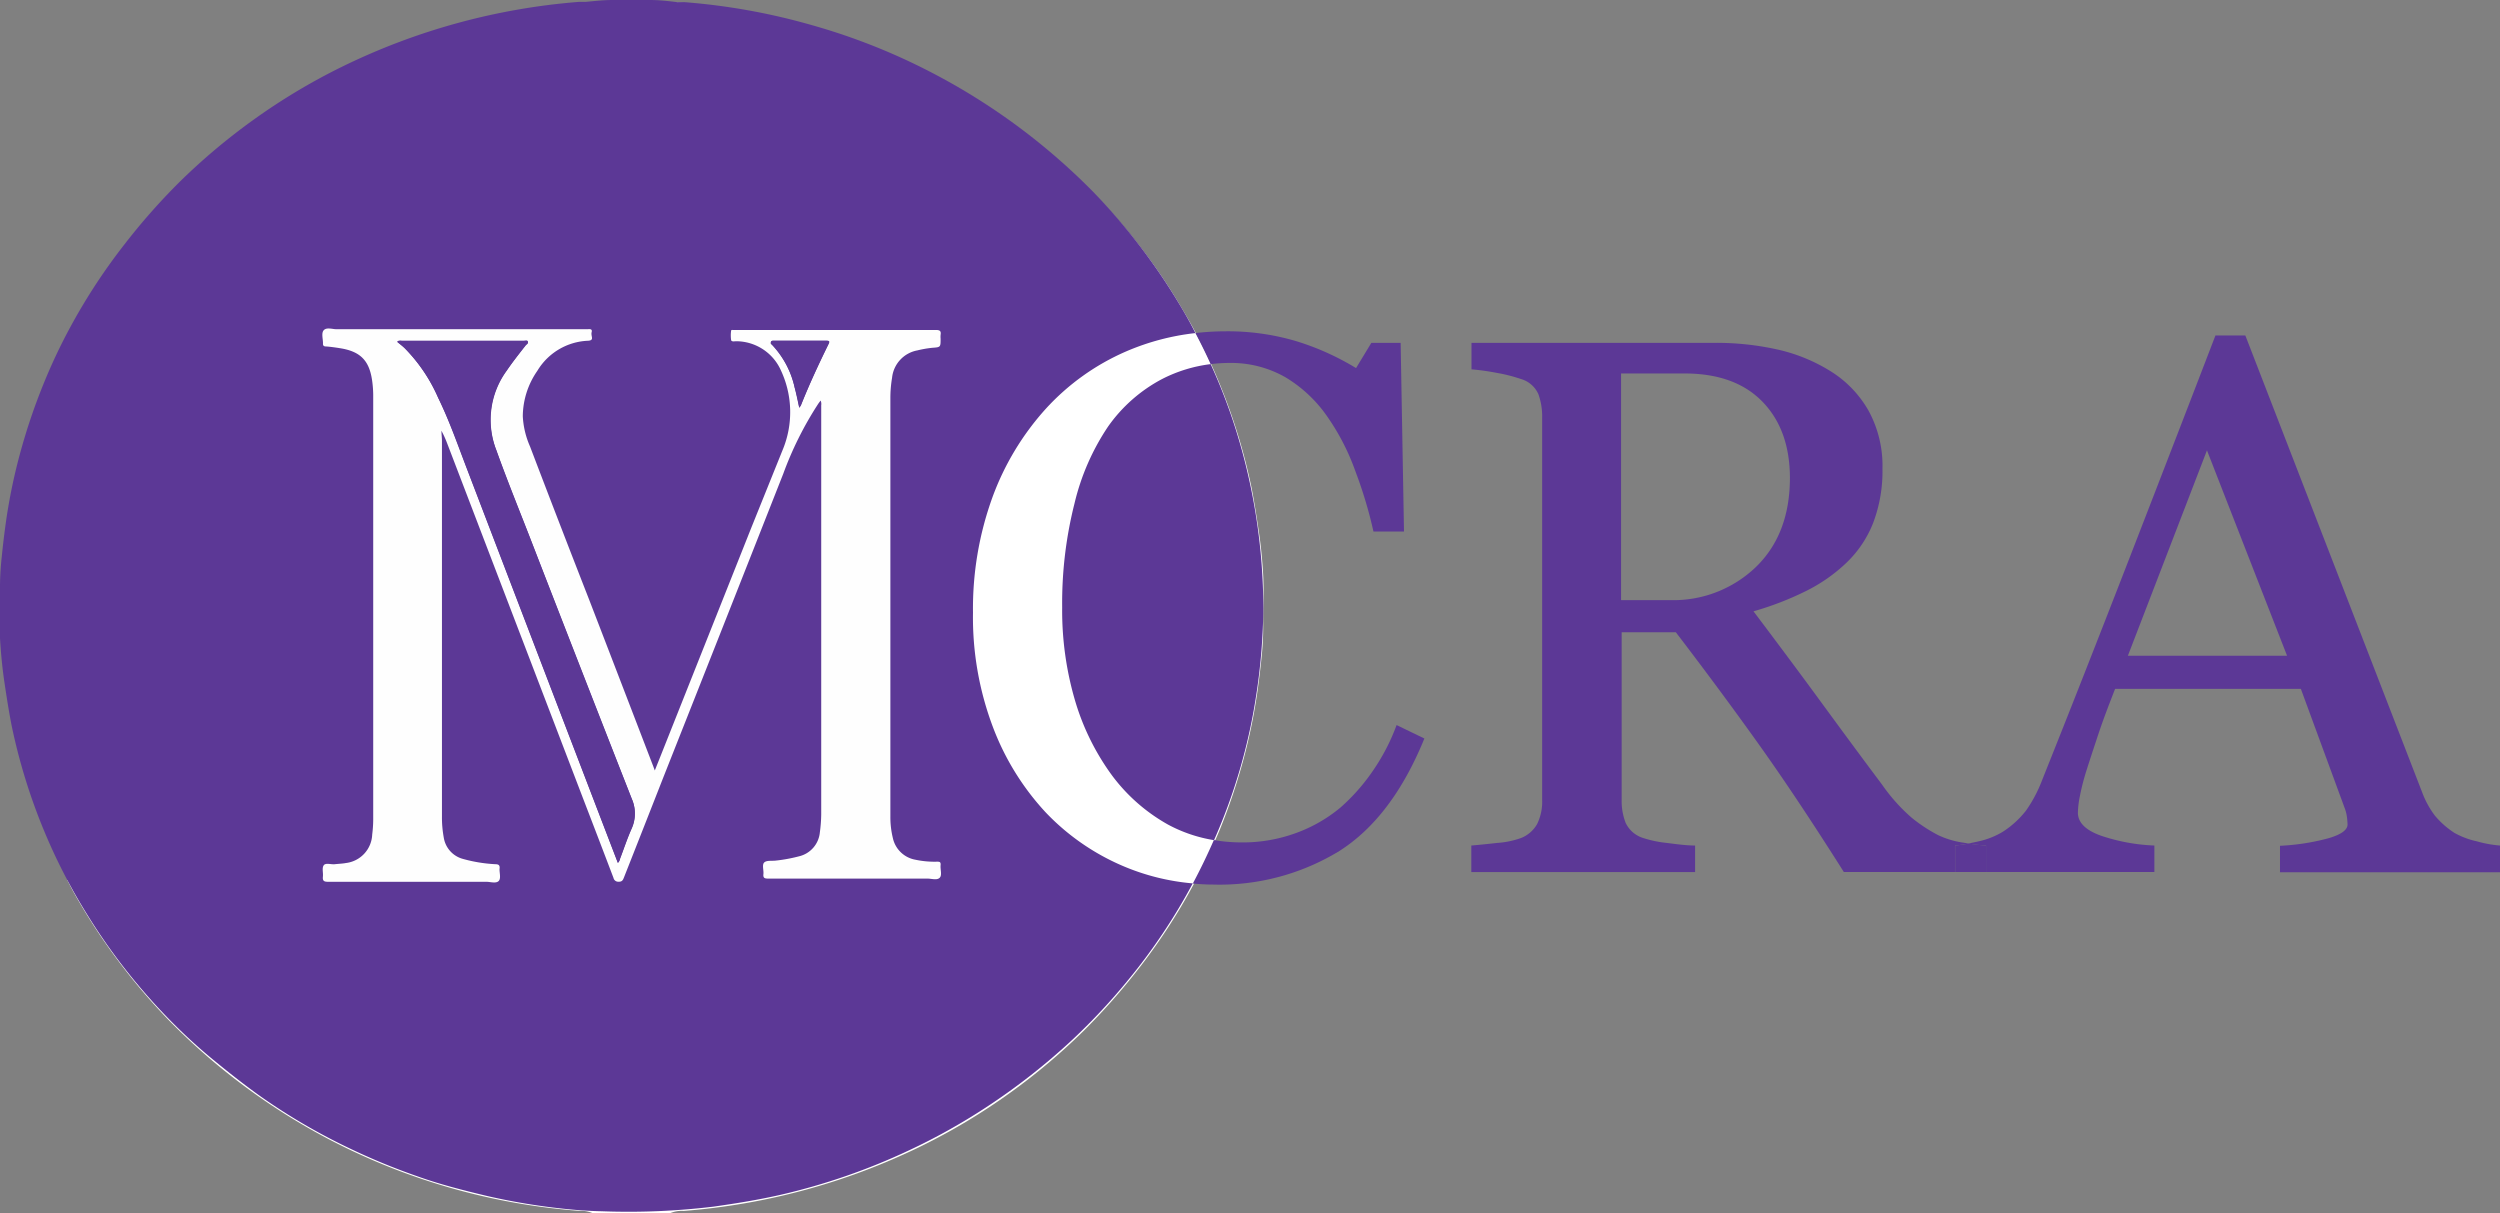
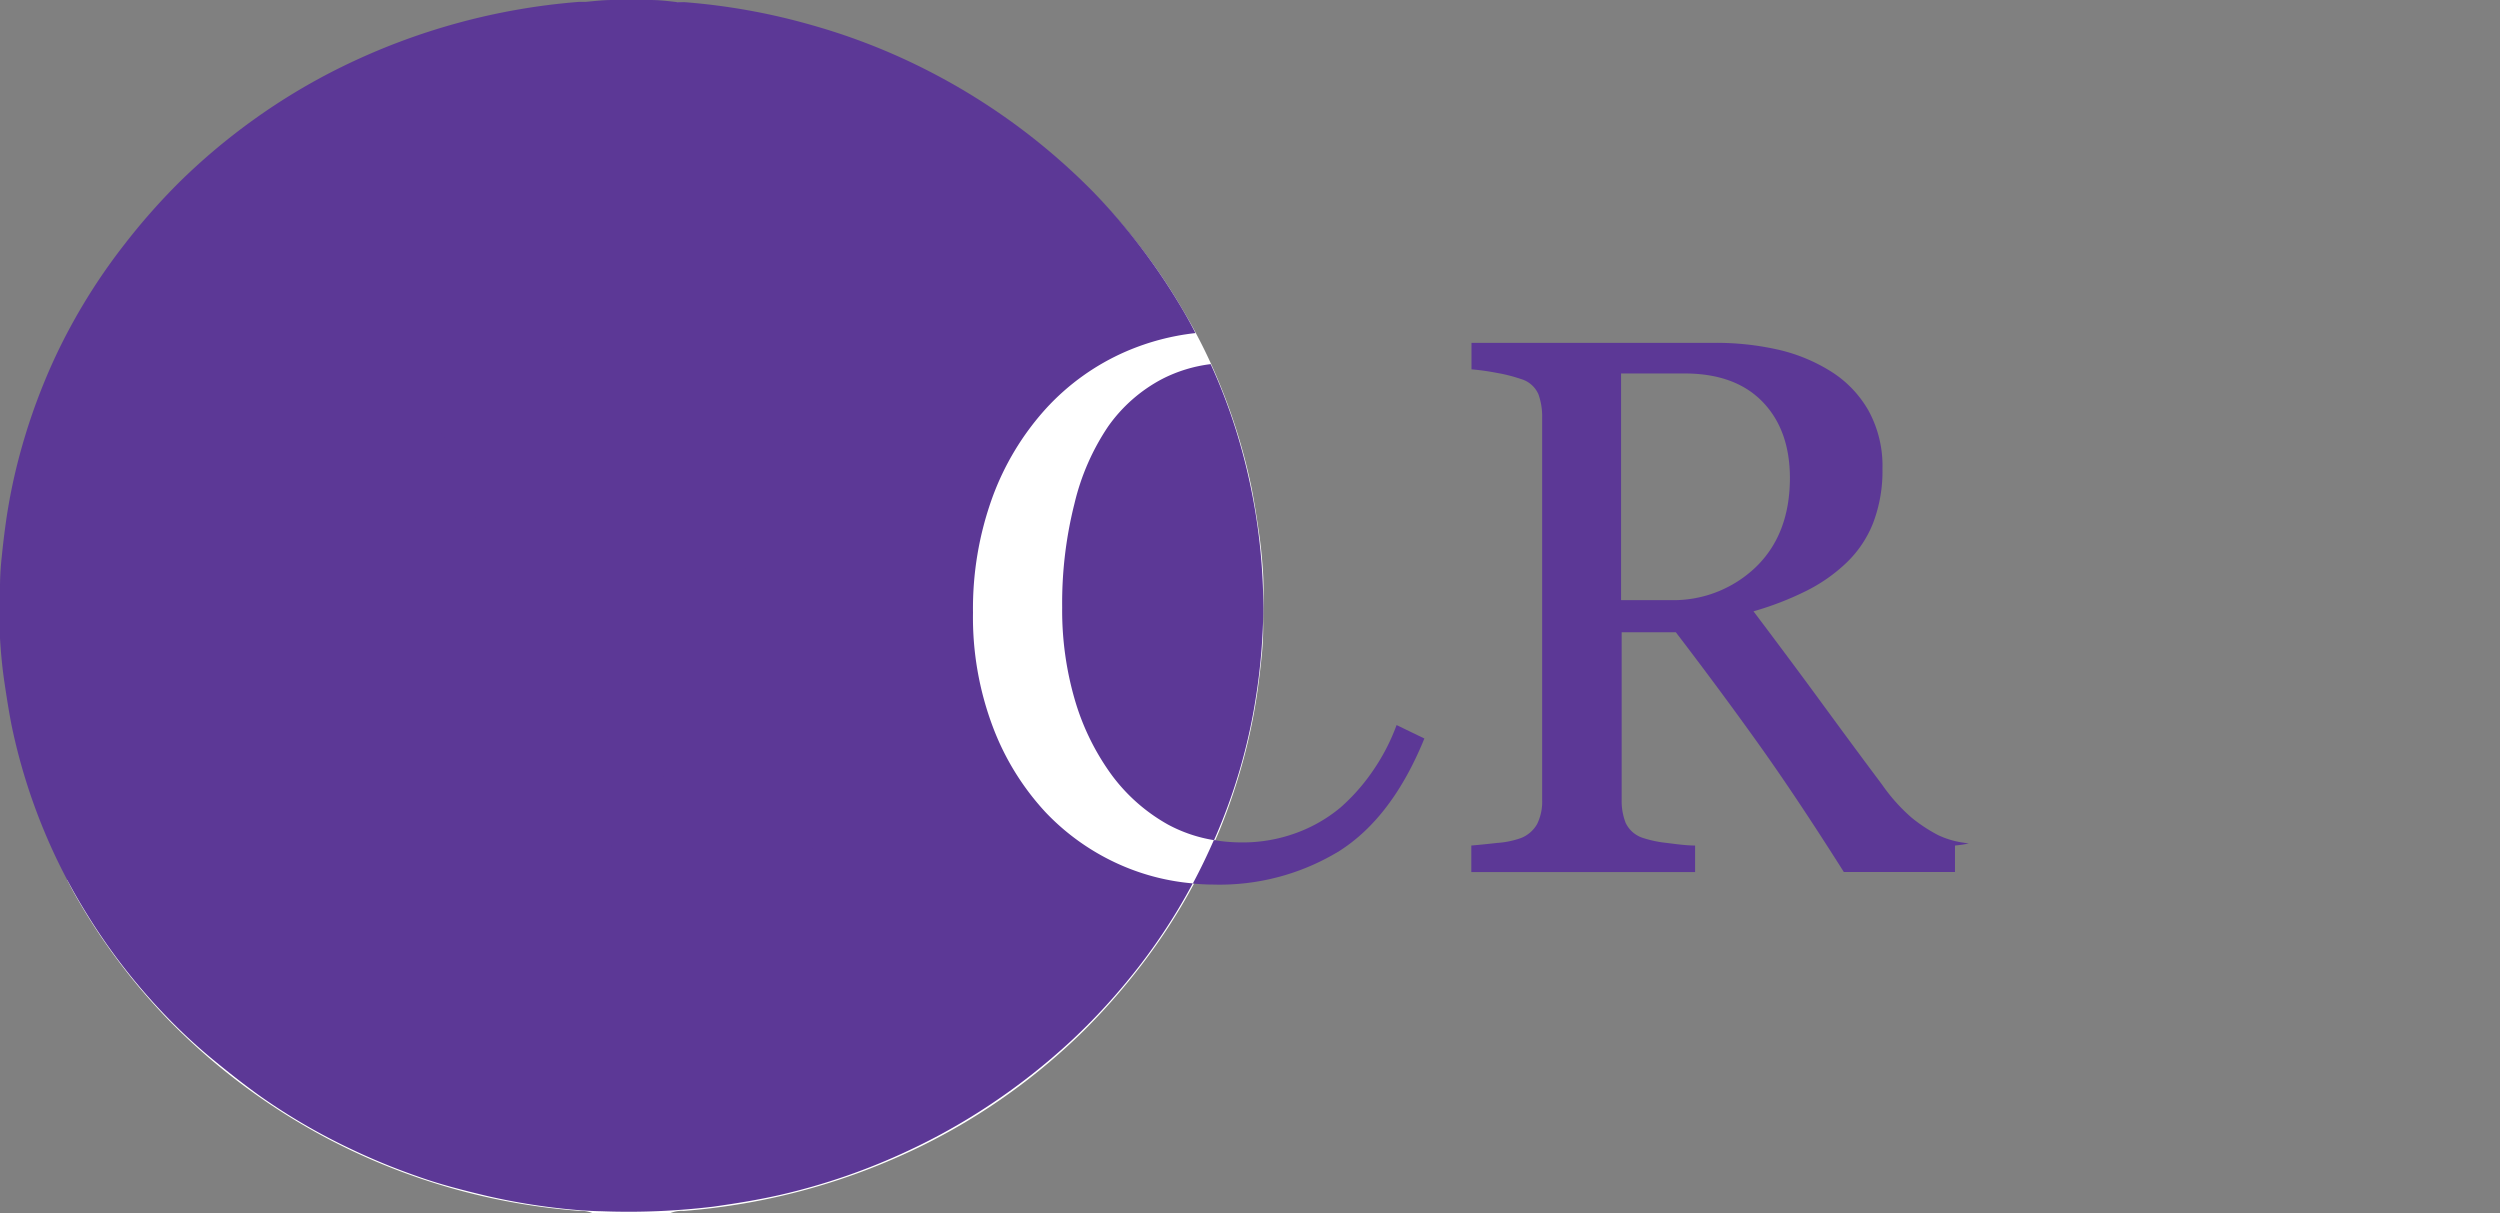
<svg xmlns="http://www.w3.org/2000/svg" viewBox="0 0 297.15 144.2">
  <rect x="0" y="0" width="297.15" height="144.2" fill="#808080" stroke="none" />
  <defs>
    <style>.cls-1{fill:#fff;}.cls-2{fill:none;}.cls-3{fill:#5c3896;}.cls-4{fill:#fefefe;}</style>
  </defs>
  <title>Asset 6</title>
  <g id="Layer_2" data-name="Layer 2">
    <g id="Layer_1_Image" data-name="Layer 1 Image">
      <path class="cls-1" d="M25.84,47.65a30.92,30.92,0,0,1,6.29,10.18,36.89,36.89,0,0,1,2.35,13.55,38.57,38.57,0,0,1-2.31,13.68A32.08,32.08,0,0,1,25.8,95.64a28,28,0,0,1-9.52,6.79A28.75,28.75,0,0,1,8,104.61c.5,1,1,1.9,1.55,2.83a73.68,73.68,0,0,0,10.58,13.89,76.16,76.16,0,0,0,18.8,14,76.52,76.52,0,0,0,29.89,8.59,3.58,3.58,0,0,1,1.58.26H79.7a3.55,3.55,0,0,1,1.57-.25,77.84,77.84,0,0,0,28.13-7.65,73.55,73.55,0,0,0,10.65-6.38,74.45,74.45,0,0,0,8.72-7.34,77.39,77.39,0,0,0,6.52-7.36,70.39,70.39,0,0,0,6.49-9.91A66.58,66.58,0,0,0,145,98.58a71.33,71.33,0,0,0,2.76-8.17,68.31,68.31,0,0,0,1.71-8.28c.2-1.43.37-2.86.51-4.3a35.13,35.13,0,0,0,.16-4.11c0-1.8.1-3.6,0-5.39s-.27-3.51-.53-5.26-.52-3.41-.85-5.1a69.37,69.37,0,0,0-3.77-12.3,65.52,65.52,0,0,0-4.54-9.06,68.28,68.28,0,0,0-8.94-12,76.36,76.36,0,0,0-6.27-6.06c-2-1.65-4-3.24-6.06-4.7a73.06,73.06,0,0,0-10.59-6.16,76.82,76.82,0,0,0-7.86-3.24c-2.77-1-5.6-1.71-8.45-2.39A74.31,74.31,0,0,0,83.45.56C81.86.38,80.24.26,78.63.23A84.3,84.3,0,0,0,65.34.78c-2.66.38-5.31.8-7.94,1.4A76.16,76.16,0,0,0,42.13,7.44,74,74,0,0,0,33,12.56a76.08,76.08,0,0,0-10.37,8.13A73,73,0,0,0,16,27.8,69.45,69.45,0,0,0,8.35,39.17a27.11,27.11,0,0,1,8.35,2.09A27.69,27.69,0,0,1,25.84,47.65Z" />
      <polygon class="cls-2" points="252.93 77.94 271.84 77.94 262.31 53.53 252.93 77.94" />
-       <path class="cls-2" d="M212.75,56.78q0-5.72-3.28-9.05t-9.26-3.34h-7.53V71.33h5.8a14.15,14.15,0,0,0,10.2-3.91Q212.74,63.51,212.75,56.78Z" />
-       <path class="cls-3" d="M163.2,91.59A23.24,23.24,0,0,1,159.31,96a17.69,17.69,0,0,1-5.23,3,18.42,18.42,0,0,1-6.59,1.13,19.76,19.76,0,0,1-3.21-.28c-.75,1.71-1.56,3.4-2.45,5.07l-.06.1c.81.07,1.62.12,2.44.12a27.31,27.31,0,0,0,15-4q6.28-4,10.09-13.36L166,86.18A24.36,24.36,0,0,1,163.2,91.59Z" />
-       <path class="cls-3" d="M146.11,43.14a13,13,0,0,1,6.69,1.71,16.12,16.12,0,0,1,5,4.72,27.33,27.33,0,0,1,3.32,6.49,52,52,0,0,1,2.13,7.12h3.63l-.4-22.43H163l-1.82,3A31.21,31.21,0,0,0,154,40.53a28.6,28.6,0,0,0-8.41-1.15,31,31,0,0,0-3.5.21c.64,1.22,1.25,2.45,1.81,3.69A18.13,18.13,0,0,1,146.11,43.14Z" />
+       <path class="cls-3" d="M163.2,91.59A23.24,23.24,0,0,1,159.31,96a17.69,17.69,0,0,1-5.23,3,18.42,18.42,0,0,1-6.59,1.13,19.76,19.76,0,0,1-3.21-.28c-.75,1.71-1.56,3.4-2.45,5.07l-.06.1c.81.07,1.62.12,2.44.12a27.31,27.31,0,0,0,15-4q6.28-4,10.09-13.36L166,86.18A24.36,24.36,0,0,1,163.2,91.59" />
      <path class="cls-3" d="M234,100.26l-.76-.12a10.44,10.44,0,0,1-2.88-.88,18.49,18.49,0,0,1-3.13-2.06,21.13,21.13,0,0,1-3.52-3.93c-3-4-5.51-7.43-7.56-10.23s-4.63-6.27-7.73-10.38a36.55,36.55,0,0,0,6.16-2.37,19.45,19.45,0,0,0,4.78-3.3,13.25,13.25,0,0,0,3.28-4.83,17.29,17.29,0,0,0,1.11-6.43,13.67,13.67,0,0,0-1.64-6.89,13.16,13.16,0,0,0-4.39-4.63,20.28,20.28,0,0,0-6.33-2.64,33.26,33.26,0,0,0-7.49-.82h-29V43.9a27.89,27.89,0,0,1,3,.42,18.62,18.62,0,0,1,2.88.73,3.23,3.23,0,0,1,2.08,1.82,7.74,7.74,0,0,1,.44,2.75V95.09a6,6,0,0,1-.59,2.84,3.78,3.78,0,0,1-1.93,1.68,10.5,10.5,0,0,1-2.82.58c-1.34.15-2.37.25-3.08.31v3.15h26.6V100.5c-.92,0-2-.13-3.37-.31a13.53,13.53,0,0,1-2.79-.58,3.43,3.43,0,0,1-2.09-1.79,7.19,7.19,0,0,1-.48-2.73V75.15h6.44Q204.43,82,209,88.4t10.16,15.25h13.21V100.5A15,15,0,0,0,234,100.26ZM198.48,71.33h-5.8V44.39h7.53q6,0,9.26,3.34t3.28,9.05q0,6.72-4.07,10.64A14.15,14.15,0,0,1,198.48,71.33Z" />
-       <path class="cls-3" d="M294.4,100a9.57,9.57,0,0,1-2.66-1,10.24,10.24,0,0,1-2.35-2.08,11,11,0,0,1-1.51-2.79l-21-54.26h-3.55Q258.9,51.4,253.18,66.15T242.72,92.74a16.24,16.24,0,0,1-1.91,3.61,11.13,11.13,0,0,1-2.75,2.51,9.43,9.43,0,0,1-2.83,1.13c-.47.11-.88.19-1.28.27a17.84,17.84,0,0,0,2.12.24v3.15h20V100.5a22.57,22.57,0,0,1-6.29-1.15c-1.86-.65-2.8-1.57-2.8-2.75a11.15,11.15,0,0,1,.23-1.95,27.65,27.65,0,0,1,.8-3.11c.41-1.29.88-2.71,1.39-4.25s1.19-3.34,2-5.41h22.08L278.67,96a4.44,4.44,0,0,1,.27,1,8.11,8.11,0,0,1,.09,1c0,.65-.77,1.2-2.29,1.64a26.78,26.78,0,0,1-5.74.89v3.15h26.15V100.5A13.73,13.73,0,0,1,294.4,100ZM252.92,77.94l9.4-24.41,9.52,24.41Z" />
-       <path class="cls-3" d="M234,100.26a15,15,0,0,1-1.61.24v3.15h3.73V100.5A17.84,17.84,0,0,1,234,100.26Z" />
      <path class="cls-3" d="M124.28,96.55A30.92,30.92,0,0,1,118,86.37a36.89,36.89,0,0,1-2.35-13.55,38.79,38.79,0,0,1,2.3-13.68,32.1,32.1,0,0,1,6.38-10.58,28,28,0,0,1,9.52-6.79,28.75,28.75,0,0,1,8.24-2.18c-.5-1-1-1.9-1.55-2.83A73.68,73.68,0,0,0,130,22.87a76.16,76.16,0,0,0-18.8-14A74.71,74.71,0,0,0,96.54,3,76.18,76.18,0,0,0,81.26.25l-.8,0C79.39.12,78.33,0,77.25,0H72.79c-1.05,0-2.1.12-3.15.22l-.79,0A77.84,77.84,0,0,0,40.72,7.9a73.55,73.55,0,0,0-10.65,6.38,74.45,74.45,0,0,0-8.72,7.34A76,76,0,0,0,14.83,29a70.39,70.39,0,0,0-6.49,9.91,66.58,66.58,0,0,0-3.17,6.73,71.83,71.83,0,0,0-2.76,8.16A67,67,0,0,0,.7,62.07q-.28,2-.48,4A34.14,34.14,0,0,0,0,70.37c0,1.83-.11,3.67,0,5.49s.27,3.52.53,5.27.52,3.41.85,5.1a69.37,69.37,0,0,0,3.77,12.3,68,68,0,0,0,5.18,10.12,71.25,71.25,0,0,0,9.48,12.2A66.34,66.34,0,0,0,25,125.68c2,1.65,4,3.24,6.06,4.7a72.53,72.53,0,0,0,10.59,6.16,76.82,76.82,0,0,0,7.86,3.24c2.77,1,5.6,1.71,8.45,2.39a76.64,76.64,0,0,0,8.74,1.47c1.6.18,3.21.3,4.83.33a84.3,84.3,0,0,0,13.29-.55c2.66-.38,5.31-.8,7.94-1.4A75.57,75.57,0,0,0,108,136.75a73.39,73.39,0,0,0,9.17-5.11,76.87,76.87,0,0,0,10.37-8.13,73,73,0,0,0,6.62-7.11A69.45,69.45,0,0,0,141.77,105a27,27,0,0,1-8.35-2.09A27.59,27.59,0,0,1,124.28,96.55Z" />
      <path class="cls-3" d="M131.72,50.68a27.87,27.87,0,0,0-4,9.14,48.32,48.32,0,0,0-1.47,12.38,38,38,0,0,0,1.53,11.07,28.81,28.81,0,0,0,4.36,8.85,21.12,21.12,0,0,0,6.71,5.9,17.29,17.29,0,0,0,5.45,1.84,67.51,67.51,0,0,0,5-17.14,71.85,71.85,0,0,0,.86-10.45A71.58,71.58,0,0,0,146.9,51.1a67.14,67.14,0,0,0-3-7.82,17.19,17.19,0,0,0-5.77,1.77A18.25,18.25,0,0,0,131.72,50.68Z" />
      <path class="cls-3" d="M77.83,91.58l-.21-.51Q73.81,81.14,70,71.21q-3.48-9.06-7-18.14a10.13,10.13,0,0,1-.88-3.53,9.54,9.54,0,0,1,1.72-5.39,7.37,7.37,0,0,1,6.06-3.59c.77,0,.32-.63.4-1s-.27-.37-.53-.37l-29.8,0c-.51,0-1.21-.18-1.48.09s-.07,1-.12,1.57c0,.28.08.37.36.39.56,0,1.12.12,1.68.21,2.37.38,3.44,1.43,3.79,3.77a12.83,12.83,0,0,1,.14,2q0,25.14,0,50.28a14.56,14.56,0,0,1-.12,1.75,3.55,3.55,0,0,1-3.13,3.39c-.43.08-.88.1-1.32.14s-1.08-.16-1.32.14,0,.89-.09,1.34.13.61.61.61c6.28,0,12.56,0,18.84,0,.49,0,1.13.21,1.44-.09s0-1,.11-1.48-.12-.49-.5-.52a17.61,17.61,0,0,1-3.82-.62,3.13,3.13,0,0,1-2.32-2.58,13.15,13.15,0,0,1-.21-2.43V52.4c0-.4,0-.8-.06-1.2a12.53,12.53,0,0,1,.7,1.55L69.38,95.08q1.77,4.62,3.53,9.22a.57.57,0,0,0,.6.45c.43,0,.53-.21.65-.52q2.36-6,4.72-12,7.11-18,14.22-36a41,41,0,0,1,4.09-8.2c.1-.16.21-.3.34-.47a1,1,0,0,1,.07.56q0,24.32,0,48.63a16.81,16.81,0,0,1-.16,2.12A3.23,3.23,0,0,1,95,101.79a18.74,18.74,0,0,1-2.77.51c-.47.06-1.09,0-1.37.22s0,.91-.1,1.38.12.54.56.54h18.88c.5,0,1.17.17,1.44-.09s.06-1,.12-1.52c0-.35-.14-.4-.44-.4a10.87,10.87,0,0,1-2.54-.23,3.34,3.34,0,0,1-2.7-2.6,10.44,10.44,0,0,1-.29-2.48V47.26a14.61,14.61,0,0,1,.2-2.38,3.69,3.69,0,0,1,3-3.26,13.1,13.1,0,0,1,1.77-.31c1-.09,1-.09,1-1.07a2.57,2.57,0,0,1,0-.48c.08-.47-.12-.58-.58-.57q-11.89,0-23.78,0h-.32c-.09,0-.22,0-.22.09a4.12,4.12,0,0,0,0,1.11c.06.23.4.13.62.14a5.84,5.84,0,0,1,5.31,3.49A11.7,11.7,0,0,1,93,53.54L80,86.15C79.28,87.94,78.57,89.73,77.83,91.58Z" />
-       <path class="cls-4" d="M77.83,91.58c.74-1.85,1.45-3.64,2.16-5.43l9.3-23.4L93,53.54a11.7,11.7,0,0,0-.17-9.49,5.84,5.84,0,0,0-5.31-3.49c-.22,0-.56.09-.62-.14a4.12,4.12,0,0,1,0-1.11c0-.1.13-.09.22-.09h.32q11.9,0,23.78,0c.46,0,.66.1.58.57a2.57,2.57,0,0,0,0,.48c0,1,0,1-1,1.07a13.1,13.1,0,0,0-1.77.31,3.69,3.69,0,0,0-3,3.26,14.61,14.61,0,0,0-.2,2.38V97.11a10.44,10.44,0,0,0,.29,2.48,3.34,3.34,0,0,0,2.7,2.6,10.87,10.87,0,0,0,2.54.23c.3,0,.47,0,.44.4-.06.52.21,1.21-.12,1.52s-.94.09-1.44.09H91.3c-.44,0-.61-.09-.56-.54s-.19-1.11.1-1.38.9-.16,1.37-.22a18.74,18.74,0,0,0,2.77-.51,3.23,3.23,0,0,0,2.47-2.86,16.81,16.81,0,0,0,.16-2.12q0-24.32,0-48.63a1,1,0,0,0-.07-.56c-.13.17-.24.31-.34.47a41,41,0,0,0-4.09,8.2q-7.09,18-14.22,36-2.35,6-4.72,12c-.12.31-.22.54-.65.52a.57.57,0,0,1-.6-.45q-1.75-4.6-3.53-9.22L53.17,52.75a12.53,12.53,0,0,0-.7-1.55c0,.4.06.8.06,1.2V97.09a13.15,13.15,0,0,0,.21,2.43,3.13,3.13,0,0,0,2.32,2.58,17.61,17.61,0,0,0,3.82.62c.38,0,.55.12.5.52s.21,1.16-.11,1.48-1,.09-1.44.09c-6.28,0-12.56,0-18.84,0-.48,0-.66-.11-.61-.61s-.13-1,.09-1.34.87-.09,1.32-.14.89-.06,1.32-.14a3.55,3.55,0,0,0,3.13-3.39,14.56,14.56,0,0,0,.12-1.75q0-25.14,0-50.28a12.83,12.83,0,0,0-.14-2c-.35-2.34-1.42-3.39-3.79-3.77-.56-.09-1.12-.17-1.68-.21-.28,0-.38-.11-.36-.39,0-.54-.23-1.24.12-1.57s1-.09,1.48-.09l29.8,0c.26,0,.65-.1.53.37s.37.94-.4,1a7.37,7.37,0,0,0-6.06,3.59,9.54,9.54,0,0,0-1.72,5.39A10.13,10.13,0,0,0,63,53.07q3.46,9.09,7,18.14,3.83,9.93,7.64,19.86Zm-4.39,11a.91.91,0,0,0,.26-.49c.46-1.2.86-2.43,1.39-3.61a4.32,4.32,0,0,0,0-3.52q-5.91-15-11.74-30.11c-1.46-3.76-3-7.5-4.35-11.29A9.9,9.9,0,0,1,60.23,44c.71-1,1.47-2,2.25-3,.11-.13.34-.23.26-.42s-.32-.09-.48-.09H47.74a.68.68,0,0,0-.55.11c.31.25.61.48.88.74a19.54,19.54,0,0,1,4,5.93c1.28,2.6,2.22,5.32,3.25,8q7.76,20.3,15.54,40.59ZM95,48.46a2.15,2.15,0,0,0,.17-.27c1-2.47,2.1-4.87,3.27-7.26.14-.28.17-.42-.24-.42-2.06,0-4.11,0-6.17,0-.15,0-.34-.07-.41.15s.06.26.16.36a10.82,10.82,0,0,1,2.68,5.06C94.69,46.84,94.84,47.6,95,48.46Z" />
      <path class="cls-3" d="M73.44,102.53l-2.53-6.6q-7.77-20.3-15.54-40.59c-1-2.7-2-5.42-3.25-8a19.54,19.54,0,0,0-4-5.93c-.27-.26-.57-.49-.88-.74a.68.68,0,0,1,.55-.11H62.26c.16,0,.4-.1.48.09s-.15.29-.26.42c-.78,1-1.54,1.94-2.25,3A9.9,9.9,0,0,0,59,53.51C60.36,57.3,61.88,61,63.34,64.8q5.85,15.06,11.74,30.11a4.32,4.32,0,0,1,0,3.52c-.53,1.18-.93,2.41-1.39,3.61A.91.91,0,0,1,73.44,102.53Z" />
      <path class="cls-3" d="M95,48.46c-.2-.86-.35-1.62-.54-2.37A10.82,10.82,0,0,0,91.82,41c-.1-.1-.2-.21-.16-.36s.26-.15.41-.15c2.06,0,4.11,0,6.17,0,.41,0,.38.14.24.42-1.17,2.39-2.3,4.79-3.27,7.26A2.15,2.15,0,0,1,95,48.46Z" />
    </g>
  </g>
</svg>